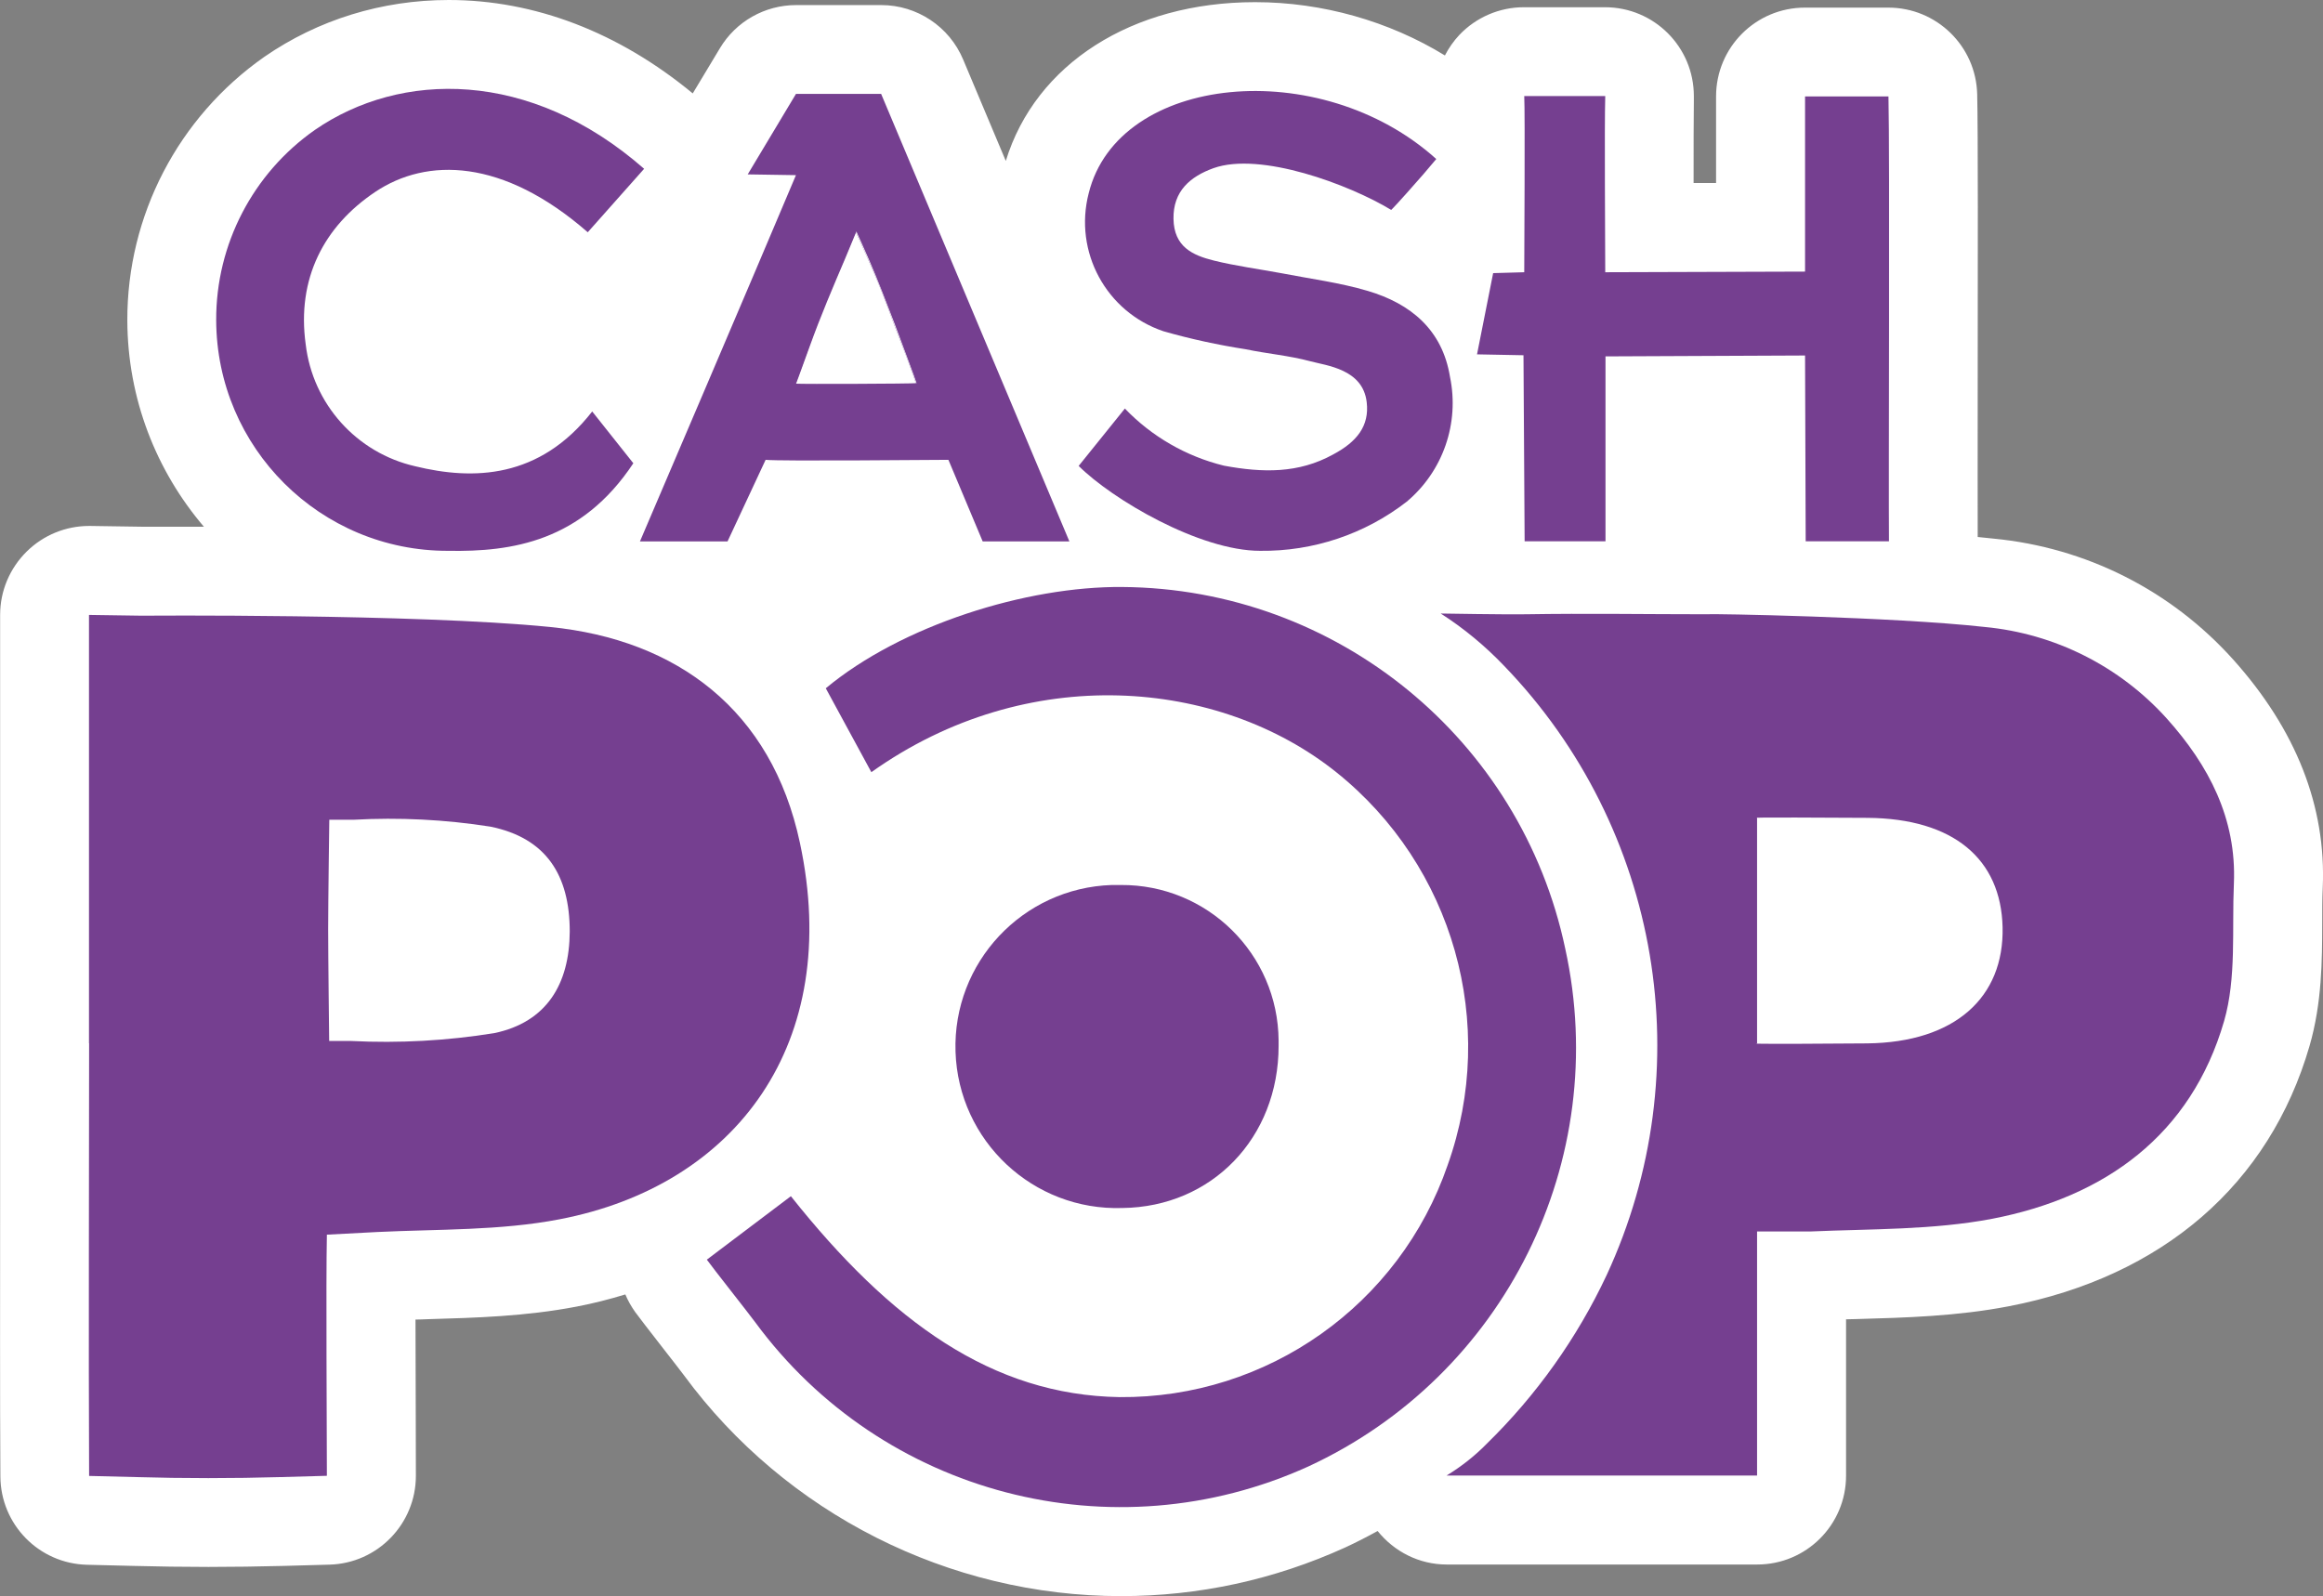
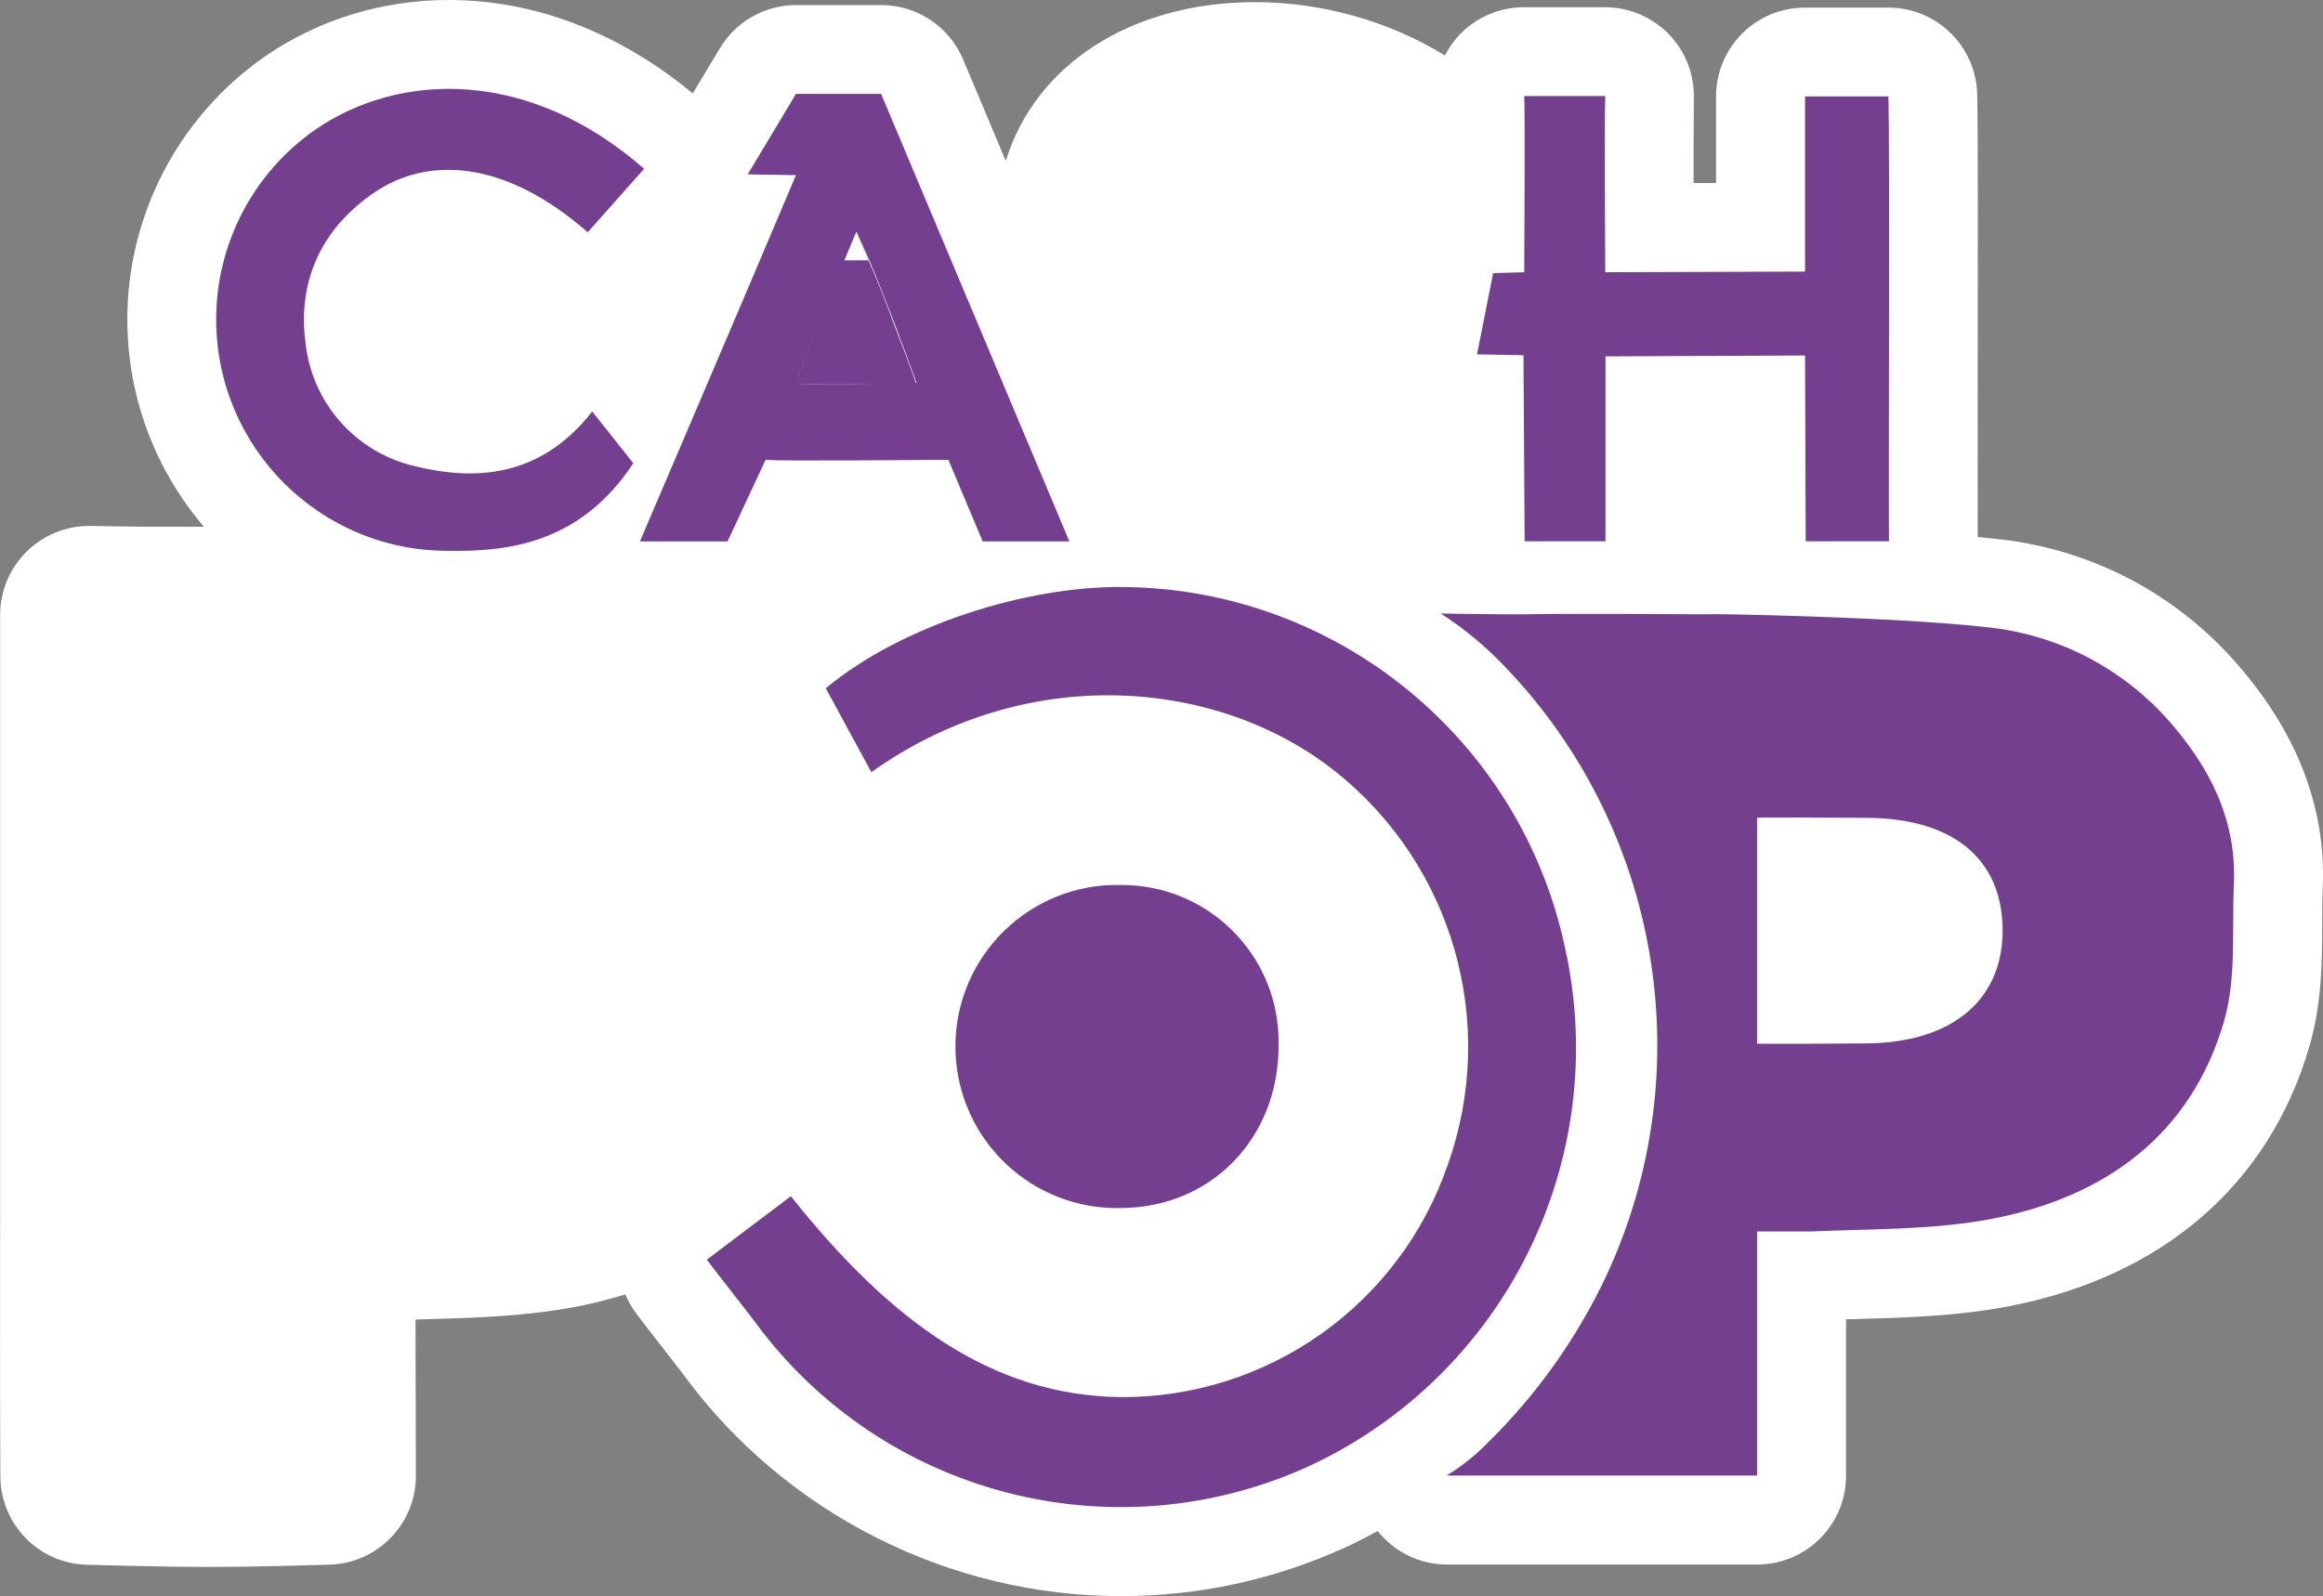
<svg xmlns="http://www.w3.org/2000/svg" width="182.99" height="125.75" viewBox="0 0 182.99 125.75">
  <rect x="0" y="0" width="182.99" height="125.75" fill="#808080" stroke="none" />
  <g id="a" />
  <g id="b">
    <g id="c">
      <path d="M175.9,51.95c-4.89-5.44-11.58-8.81-18.85-9.51-.4-.04-.82-.09-1.26-.13-.01-1.97,0-6.7,0-12.15,.01-9.33,.03-19.9-.04-22.73-.09-3.8-3.2-6.83-7-6.83h-6.57c-3.87,0-7,3.13-7,7v6.82h-1.77c0-2.62,0-5.25,.02-6.48,0-.12,0-.25,0-.37,0-3.87-3.13-7-7-7h-6.39c-1.92,0-3.76,.79-5.08,2.18-.46,.49-.84,1.04-1.14,1.62C109.42,1.67,104.17,.17,98.87,.17c-9.71,0-17.3,4.88-19.64,12.51l-3.36-7.99c-1.09-2.6-3.64-4.29-6.45-4.29h-6.71c-2.46,0-4.74,1.29-6,3.4l-2.14,3.56C48.75,2.55,42.13,0,35.35,0c-5.26,0-10.29,1.55-14.53,4.48-6.79,4.76-10.81,12.51-10.79,20.76,.02,6.2,2.29,11.87,6.03,16.26-.56,0-1.1,0-1.61,0-1.81,0-3.01,0-3.32,0l-4.01-.06s-.07,0-.1,0c-1.84,0-3.6,.72-4.91,2.01C.76,44.78,.01,46.57,.01,48.45v33.75c0,3.73,0,7.96,0,12.32,0,7.56-.02,15.37,.02,21.81,.02,3.79,3.04,6.87,6.83,6.96l3.68,.09c1.94,.05,3.92,.08,5.88,.08s3.95-.03,5.91-.08l3.62-.1c3.79-.1,6.81-3.21,6.81-7,0-1.1,0-2.79-.01-4.74,0-2.32-.02-5.06-.02-7.57,.32,0,.64-.02,.97-.03,3.78-.11,7.7-.22,11.71-.99,1.32-.25,2.6-.58,3.85-.96,.2,.48,.46,.94,.77,1.38,.36,.49,1.07,1.41,2.2,2.86,.63,.81,1.42,1.82,1.64,2.12,8.01,10.9,20.89,17.41,34.44,17.41,6.12,0,12.06-1.29,17.65-3.83,.87-.4,1.72-.84,2.56-1.3,1.3,1.62,3.27,2.64,5.44,2.64h24.46c3.87,0,7-3.13,7-7v-12.32c.28,0,.56-.02,.84-.02,3.88-.11,7.89-.22,11.99-1.01,12.12-2.34,20.52-9.62,23.68-20.51,.98-3.39,.99-6.72,1-9.66,0-.99,0-1.93,.04-2.81,.28-6.4-2.1-12.45-7.06-17.98Z" style="fill:#fff;" />
-       <path d="M7.01,82.2V48.45l4.09,.06s21.56-.17,32.23,.89c10,1,17.45,6.55,19.68,17,3.38,15.77-5,27-18.94,29.67-4.67,.9-9.54,.77-14.32,1l-4,.21c-.08,3.81,0,15.14,0,19l-3.62,.1c-3.81,.11-7.62,.11-11.43,0l-3.68-.09c-.05-10.16,0-23.97,0-34.09Zm18.84-9h0c0,2.14,.08,8.82,.08,8.82h1.74c3.77,.19,7.55-.02,11.27-.62,4.11-.86,5.92-3.85,5.94-8,0-4.44-1.85-7.38-6.26-8.27-3.57-.56-7.18-.74-10.79-.54h-1.89s-.09,6.48-.09,8.63v-.02Z" style="fill:#753f90;" />
      <path d="M156.34,49.4c5.52,.52,10.64,3.1,14.35,7.22,3.3,3.68,5.5,7.88,5.28,13-.16,3.63,.21,7.43-.77,10.83-2.61,9-9.4,13.87-18.27,15.58-4.67,.89-9.53,.79-14.32,1h-4.2v19.23h-24.46c1.15-.7,2.22-1.54,3.16-2.5,3.92-3.83,7.12-8.33,9.45-13.29,7.47-16.13,4.27-35.2-8.07-48-1.5-1.57-3.17-2.96-5-4.13,0,0,5.28,.09,6.69,.06,4.8-.08,9.6,0,14.41,0-.04-.06,14.53,.2,21.75,1Zm-17.93,23.64v9.17s-1.54,.08,8.68,0c6.89-.08,10.79-3.61,10.66-9.16-.13-5.37-3.87-8.56-10.64-8.61-10.09-.06-8.7,0-8.7,0v8.6Z" style="fill:#753f90;" />
      <path d="M88.41,46.25c16.88,.12,31.41,11.98,34.89,28.5,3.66,16.67-4.76,33.64-20.25,40.8-15.38,6.98-33.55,2.24-43.56-11.37-.59-.8-3.23-4.13-3.81-4.93l6.62-5c7.88,9.92,15.88,15.67,25.89,15.83,11.65,.1,22.06-7.27,25.85-18.29,3.97-11.13,.45-23.56-8.78-30.95-9.2-7.36-24.31-8.76-36.62,0l-3.59-6.61c5.96-4.96,15.81-8.05,23.36-7.98Z" style="fill:#753f90;" />
      <path d="M148.8,42.65h-6.56l-.05-14.64-15.72,.07v14.57h-6.37l-.09-14.66-3.66-.07,1.27-6.4,2.45-.07c0-1.33,.07-12.56,0-13.88h6.38c-.07,2.48,0,11.39,0,13.88l15.74-.05V7.6h6.57c.11,4.46,0,30.4,.04,35.05Z" style="fill:#753f90;" />
-       <path d="M99.27,43.4c-4.79,0-11.68-4.07-14.3-6.69h0l3.64-4.52c2.12,2.21,4.83,3.77,7.8,4.5,3.07,.57,5.88,.62,8.6-.88,1.88-1,2.87-2.25,2.65-4.12-.3-2.62-3.17-2.88-4.46-3.23-1.63-.44-3.39-.59-5.06-.94-2.19-.34-4.36-.81-6.49-1.42-4.51-1.52-7.08-6.26-5.89-10.87,2.32-9.4,18.24-10.94,27.38-2.7l-1,1.18c-2.12,2.43-2.55,2.83-2.55,2.83-3.3-2-10.3-4.61-14-3.29-1.83,.66-3.19,1.81-3.15,4s1.49,2.86,3.18,3.28,3.56,.67,5.34,1c2.27,.44,4.58,.74,6.78,1.39,3.38,1,5.88,3.06,6.48,6.77,.76,3.66-.55,7.44-3.41,9.84-3.3,2.56-7.37,3.92-11.54,3.87Z" style="fill:#753f90;" />
      <path d="M68.41,20.51c-.17-.4-1-2.24-1-2.24,0,0-.75,1.82-.91,2.19-1,2.26-1.94,4.52-2.76,6.84s-1.07,2.93-1.07,2.93h9.48s0-.22-1.74-4.71c-.61-1.67-1.25-3.36-2-5.01Z" style="fill:#753f90;" />
-       <path d="M68.41,20.51c-.17-.4-1-2.24-1-2.24,0,0-.75,1.82-.91,2.19-1,2.26-1.94,4.52-2.76,6.84s-1.07,2.93-1.07,2.93h9.48s0-.22-1.74-4.71c-.61-1.67-1.25-3.36-2-5.01Z" style="fill:#fff;" />
+       <path d="M68.41,20.51c-.17-.4-1-2.24-1-2.24,0,0-.75,1.82-.91,2.19-1,2.26-1.94,4.52-2.76,6.84s-1.07,2.93-1.07,2.93s0-.22-1.74-4.71c-.61-1.67-1.25-3.36-2-5.01Z" style="fill:#fff;" />
      <path d="M69.41,7.4h-6.71l-3.8,6.34,3.8,.06c-3.09,7.35-12.29,28.86-12.29,28.86h6.9l3-6.43c1.15,.12,13.24,0,14.4,0l2.7,6.43h6.83L69.41,7.4Zm-6.69,22.8s.19-.49,1.07-2.93,1.8-4.58,2.76-6.84c.16-.37,.91-2.19,.91-2.19,0,0,.83,1.84,1,2.24,.72,1.65,1.36,3.34,2,5,1.69,4.49,1.74,4.71,1.74,4.71-.51,.05-9.01,.08-9.5,.04l.02-.03Z" style="fill:#753f90;" />
      <path d="M100.72,82.4c0,7.25-5.26,12.7-12.31,12.78-7.03,.23-12.91-5.28-13.14-12.31-.23-7.03,5.28-12.91,12.31-13.14,.23,0,.47,0,.7,0,6.82-.05,12.39,5.43,12.44,12.26,0,.14,0,.28,0,.41Z" style="fill:#753f90;" />
      <path d="M35.31,43.4c-10.07,.03-18.25-8.11-18.28-18.18-.02-5.96,2.89-11.56,7.77-14.98,6.73-4.65,16.93-4.84,25.94,3.06l-4.44,5c-6.69-5.84-12.68-5.9-16.74-3.18s-6.19,6.85-5.48,12c.55,4.71,4.01,8.57,8.64,9.62,4.55,1.11,9.78,1,13.93-4.32l3.24,4.08c-4.08,6.16-9.55,6.99-14.58,6.9Z" style="fill:#753f90;" />
    </g>
  </g>
</svg>